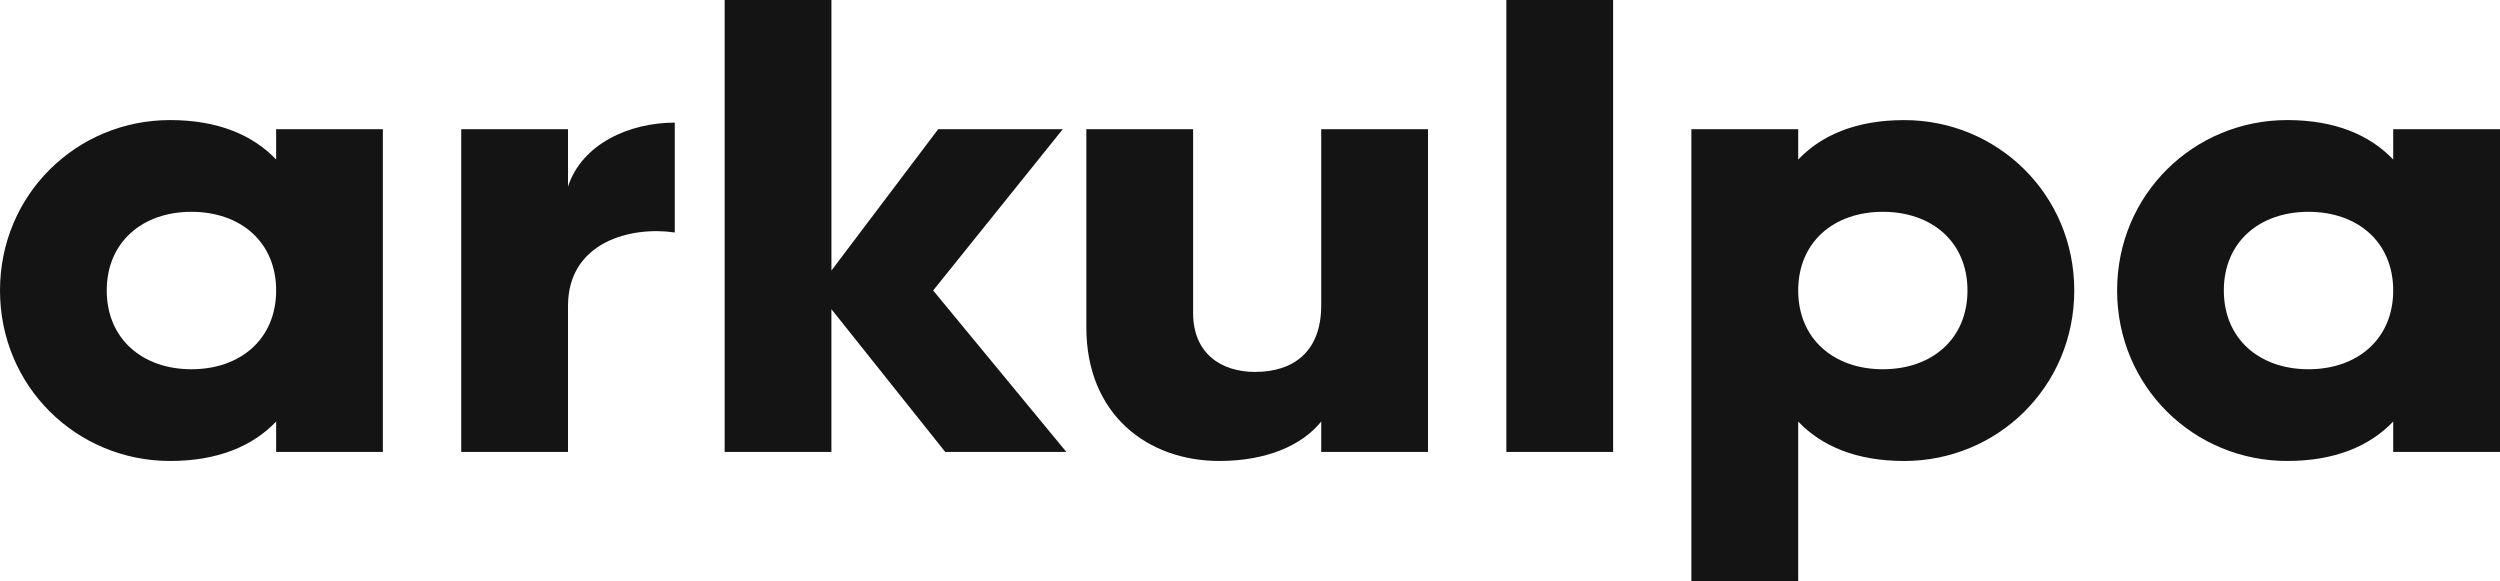
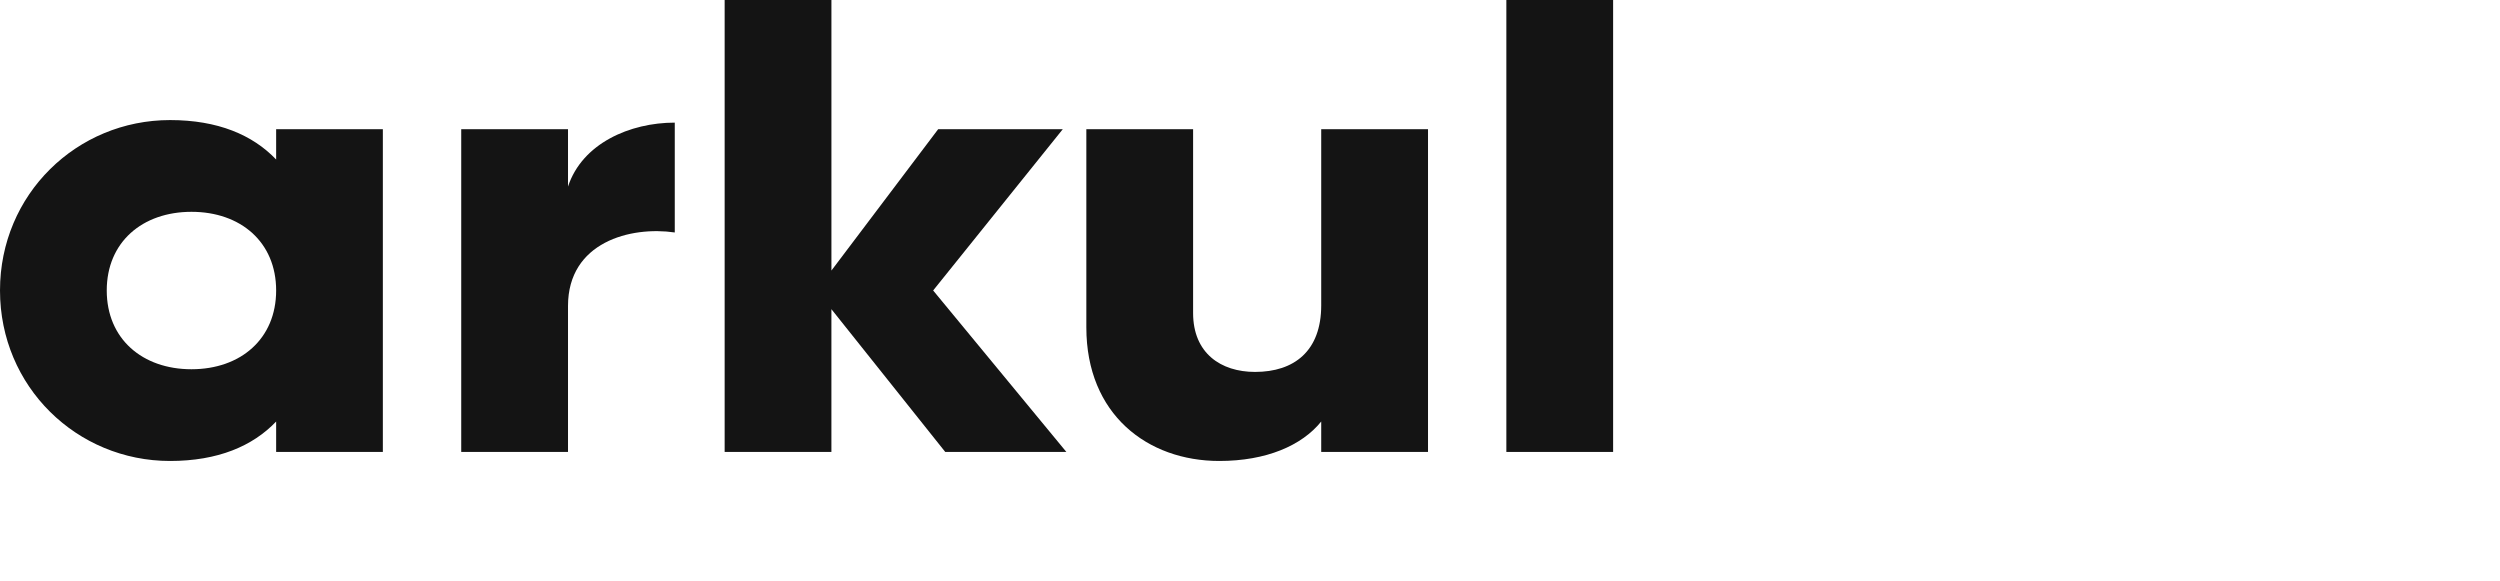
<svg xmlns="http://www.w3.org/2000/svg" version="1.1" id="Ebene_1" x="0px" y="0px" width="142px" height="33px" viewBox="0 0 142 33" enable-background="new 0 0 142 33" xml:space="preserve">
  <g>
    <g>
      <path fill="#141414" d="M21.746,7.337V25.67h-6.061v-1.727c-1.333,1.398-3.315,2.24-6.025,2.24c-5.295,0-9.66-4.217-9.66-9.685    c0-5.463,4.364-9.678,9.66-9.678c2.71,0,4.692,0.842,6.025,2.241V7.337H21.746z M15.685,16.499c0-2.75-2.019-4.468-4.809-4.468    c-2.789,0-4.813,1.718-4.813,4.468c0,2.749,2.024,4.474,4.813,4.474C13.666,20.973,15.685,19.248,15.685,16.499z" />
    </g>
    <g>
      <path fill="#141414" d="M38.327,6.965v6.239c-2.503-0.367-6.064,0.545-6.064,4.175v8.291h-6.065V7.337h6.065v3.26    C33.072,8.143,35.78,6.965,38.327,6.965z" />
    </g>
    <g>
      <path fill="#141414" d="M53.69,25.67l-6.466-8.109v8.109H41.16V0h6.065v15.367l6.064-8.03h7.078l-7.364,9.162l7.566,9.171H53.69z" />
    </g>
    <g>
      <path fill="#141414" d="M81.111,7.337V25.67h-6.066v-1.727c-1.099,1.363-3.117,2.24-5.789,2.24c-4.079,0-7.552-2.643-7.552-7.588    V7.337h6.064v10.444c0,2.279,1.574,3.344,3.518,3.344c2.215,0,3.759-1.178,3.759-3.783V7.337H81.111z" />
    </g>
    <g>
      <path fill="#141414" d="M85.561,0h6.064v25.67h-6.064V0z" />
    </g>
    <g>
-       <path fill="#141414" d="M117.818,16.499c0,5.468-4.364,9.685-9.662,9.685c-2.71,0-4.687-0.842-6.018-2.24V33H96.07V7.337h6.068    v1.726c1.331-1.399,3.308-2.241,6.018-2.241C113.454,6.821,117.818,11.036,117.818,16.499z M111.753,16.499    c0-2.75-2.017-4.468-4.806-4.468s-4.809,1.718-4.809,4.468c0,2.749,2.02,4.474,4.809,4.474S111.753,19.248,111.753,16.499z" />
-     </g>
+       </g>
    <g>
-       <path fill="#141414" d="M142,7.337V25.67h-6.066v-1.727c-1.334,1.398-3.314,2.24-6.021,2.24c-5.296,0-9.661-4.217-9.661-9.685    c0-5.463,4.365-9.678,9.661-9.678c2.707,0,4.688,0.842,6.021,2.241V7.337H142z M135.934,16.499c0-2.75-2.022-4.468-4.812-4.468    s-4.808,1.718-4.808,4.468c0,2.749,2.019,4.474,4.808,4.474S135.934,19.248,135.934,16.499z" />
-     </g>
+       </g>
  </g>
</svg>